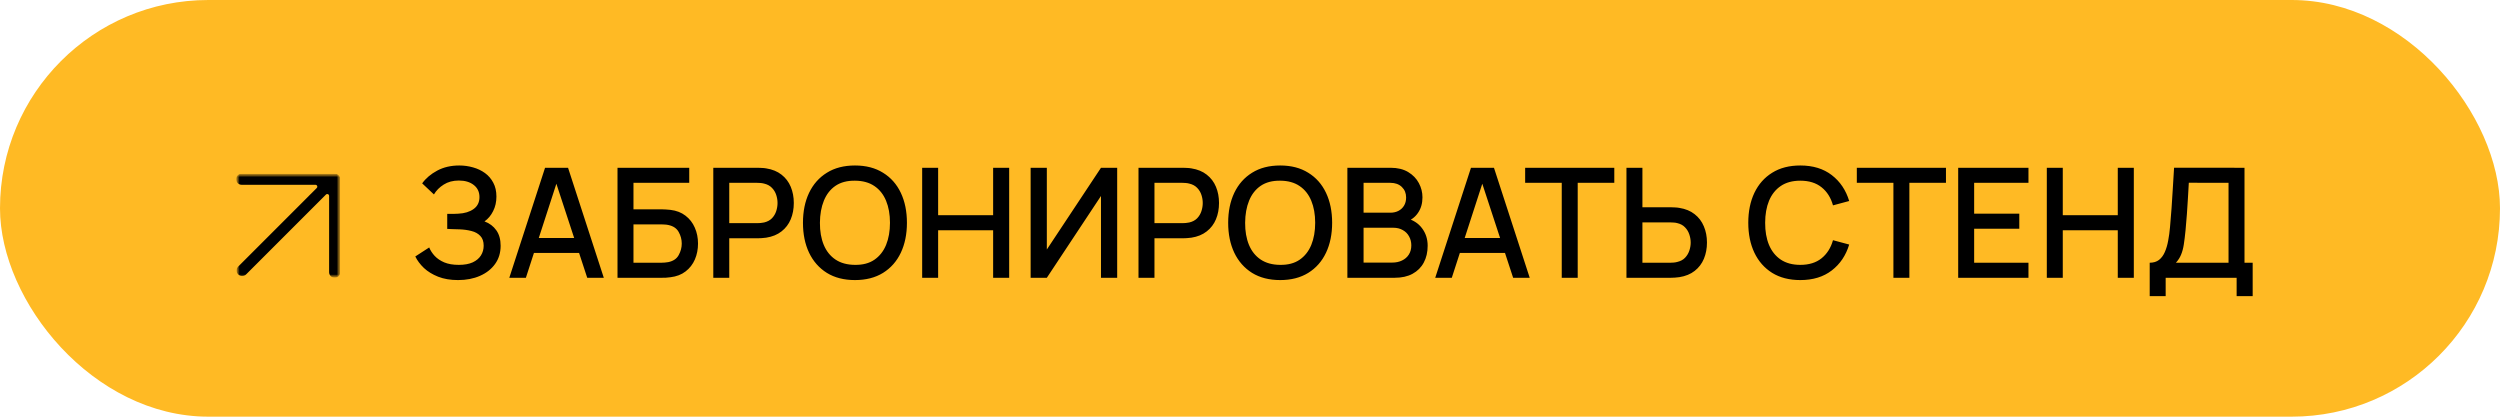
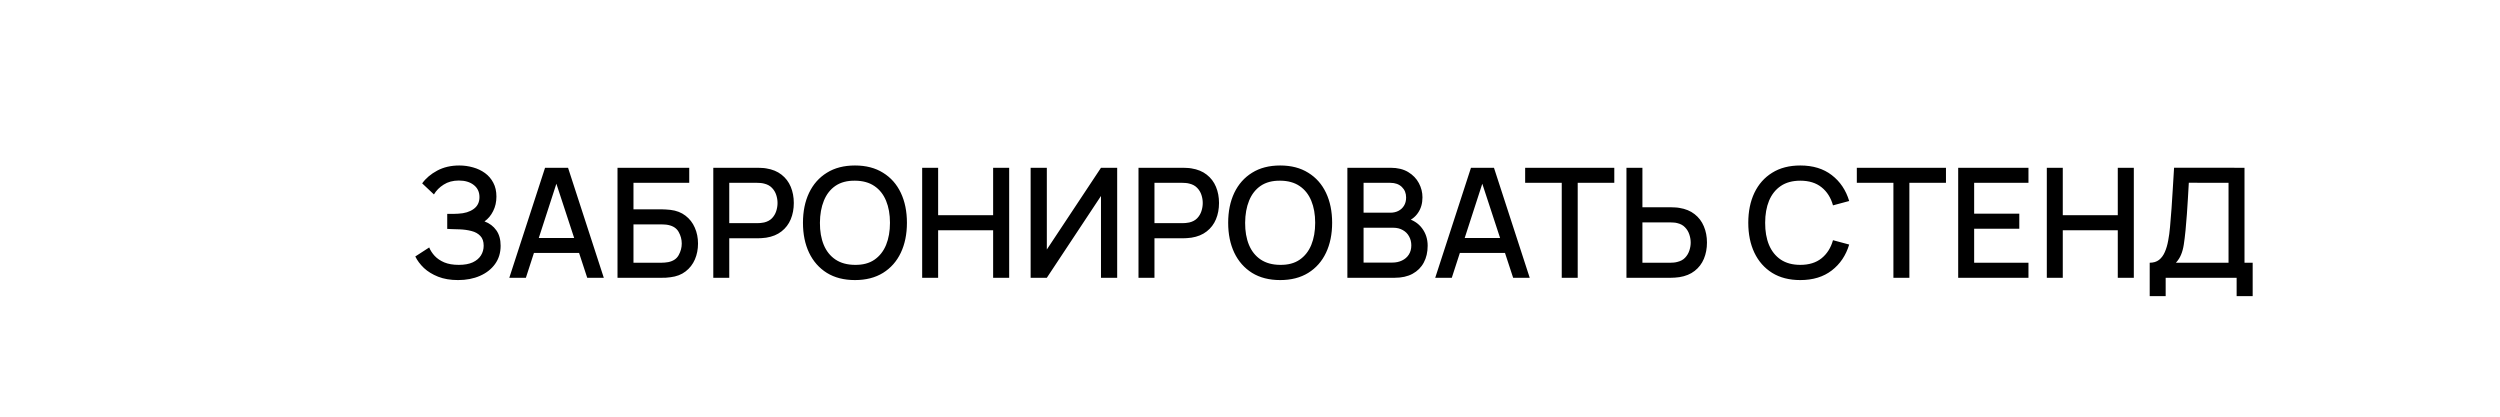
<svg xmlns="http://www.w3.org/2000/svg" width="360" height="60" viewBox="0 0 360 60" fill="none">
-   <rect width="360" height="60" rx="30" fill="#FFBA24" />
  <g clip-path="url(#clip0_607_113)">
    <mask id="mask0_607_113" style="mask-type:luminance" maskUnits="userSpaceOnUse" x="34" y="25" width="15" height="15">
-       <path d="M49 25H34V40H49V25Z" fill="white" />
-     </mask>
+       </mask>
    <g mask="url(#mask0_607_113)">
      <mask id="mask1_607_113" style="mask-type:luminance" maskUnits="userSpaceOnUse" x="34" y="25" width="15" height="16">
-         <path d="M49 25.003H34V40.003H49V25.003Z" fill="white" />
-       </mask>
+         </mask>
      <g mask="url(#mask1_607_113)">
-         <path fill-rule="evenodd" clip-rule="evenodd" d="M34 25.807C34 25.363 34.36 25.003 34.804 25.003H48.196C48.64 25.003 49 25.363 49 25.807V39.2C49 39.644 48.64 40.003 48.196 40.003C47.753 40.003 47.393 39.644 47.393 39.2V28.209C47.393 27.97 47.104 27.851 46.936 28.019L35.436 39.519C35.123 39.832 34.614 39.832 34.3 39.519C33.986 39.205 33.986 38.696 34.3 38.382L45.614 27.068C45.783 26.899 45.663 26.611 45.425 26.611H34.804C34.36 26.611 34 26.251 34 25.807Z" fill="black" />
-       </g>
+         </g>
    </g>
  </g>
  <path d="M65.963 40.33C64.863 40.33 63.906 40.169 63.092 39.846C62.278 39.523 61.596 39.105 61.046 38.592C60.503 38.071 60.089 37.518 59.803 36.931L61.805 35.633C61.981 36.066 62.245 36.473 62.597 36.854C62.956 37.235 63.418 37.547 63.983 37.789C64.555 38.024 65.248 38.141 66.062 38.141C66.876 38.141 67.547 38.02 68.075 37.778C68.603 37.529 68.995 37.199 69.252 36.788C69.516 36.37 69.648 35.901 69.648 35.38C69.648 34.771 69.487 34.302 69.164 33.972C68.849 33.635 68.427 33.4 67.899 33.268C67.371 33.129 66.799 33.048 66.183 33.026C65.67 33.011 65.299 33 65.072 32.993C64.845 32.978 64.691 32.971 64.61 32.971C64.537 32.971 64.467 32.971 64.401 32.971V30.793C64.482 30.793 64.621 30.793 64.819 30.793C65.024 30.793 65.237 30.793 65.457 30.793C65.677 30.786 65.857 30.778 65.996 30.771C66.905 30.727 67.639 30.503 68.196 30.1C68.761 29.697 69.043 29.125 69.043 28.384C69.043 27.643 68.768 27.06 68.218 26.635C67.675 26.21 66.96 25.997 66.073 25.997C65.23 25.997 64.504 26.191 63.895 26.58C63.286 26.961 62.817 27.434 62.487 27.999L60.793 26.404C61.321 25.671 62.043 25.058 62.96 24.567C63.877 24.076 64.936 23.83 66.139 23.83C66.821 23.83 67.481 23.922 68.119 24.105C68.757 24.281 69.329 24.552 69.835 24.919C70.341 25.286 70.741 25.751 71.034 26.316C71.335 26.873 71.485 27.537 71.485 28.307C71.485 29.077 71.327 29.774 71.012 30.397C70.704 31.02 70.29 31.515 69.769 31.882C70.495 32.153 71.063 32.582 71.474 33.169C71.885 33.748 72.09 34.489 72.09 35.391C72.09 36.403 71.822 37.279 71.287 38.02C70.759 38.753 70.033 39.322 69.109 39.725C68.192 40.128 67.144 40.33 65.963 40.33ZM73.34 40L78.488 24.16H81.799L86.947 40H84.56L79.819 25.546H80.413L75.727 40H73.34ZM76.013 36.425V34.269H84.285V36.425H76.013ZM88.921 40V24.16H99.25V26.327H91.22V30.144H95.323C95.469 30.144 95.656 30.151 95.884 30.166C96.118 30.173 96.338 30.192 96.544 30.221C97.402 30.324 98.124 30.602 98.711 31.057C99.305 31.512 99.752 32.087 100.053 32.784C100.361 33.481 100.515 34.243 100.515 35.072C100.515 35.901 100.365 36.663 100.064 37.36C99.763 38.057 99.316 38.632 98.722 39.087C98.135 39.542 97.409 39.82 96.544 39.923C96.338 39.952 96.122 39.974 95.895 39.989C95.668 39.996 95.477 40 95.323 40H88.921ZM91.22 37.833H95.235C95.382 37.833 95.543 37.826 95.719 37.811C95.902 37.796 96.075 37.774 96.236 37.745C96.947 37.598 97.446 37.261 97.732 36.733C98.025 36.205 98.172 35.651 98.172 35.072C98.172 34.485 98.025 33.932 97.732 33.411C97.446 32.883 96.947 32.546 96.236 32.399C96.075 32.362 95.902 32.34 95.719 32.333C95.543 32.318 95.382 32.311 95.235 32.311H91.22V37.833ZM102.714 40V24.16H109.116C109.27 24.16 109.46 24.167 109.688 24.182C109.915 24.189 110.131 24.211 110.337 24.248C111.217 24.387 111.95 24.688 112.537 25.15C113.131 25.612 113.574 26.195 113.868 26.899C114.161 27.603 114.308 28.38 114.308 29.231C114.308 30.089 114.161 30.87 113.868 31.574C113.574 32.278 113.131 32.861 112.537 33.323C111.95 33.785 111.217 34.086 110.337 34.225C110.131 34.254 109.911 34.276 109.677 34.291C109.449 34.306 109.262 34.313 109.116 34.313H105.013V40H102.714ZM105.013 32.135H109.028C109.174 32.135 109.336 32.128 109.512 32.113C109.695 32.098 109.867 32.073 110.029 32.036C110.498 31.926 110.876 31.724 111.162 31.431C111.448 31.13 111.653 30.786 111.778 30.397C111.902 30.008 111.965 29.62 111.965 29.231C111.965 28.842 111.902 28.457 111.778 28.076C111.653 27.687 111.448 27.346 111.162 27.053C110.876 26.752 110.498 26.547 110.029 26.437C109.867 26.393 109.695 26.364 109.512 26.349C109.336 26.334 109.174 26.327 109.028 26.327H105.013V32.135ZM123.118 40.33C121.534 40.33 120.184 39.985 119.07 39.296C117.955 38.599 117.101 37.631 116.507 36.392C115.92 35.153 115.627 33.715 115.627 32.08C115.627 30.445 115.92 29.007 116.507 27.768C117.101 26.529 117.955 25.564 119.07 24.875C120.184 24.178 121.534 23.83 123.118 23.83C124.694 23.83 126.04 24.178 127.155 24.875C128.277 25.564 129.131 26.529 129.718 27.768C130.304 29.007 130.598 30.445 130.598 32.08C130.598 33.715 130.304 35.153 129.718 36.392C129.131 37.631 128.277 38.599 127.155 39.296C126.04 39.985 124.694 40.33 123.118 40.33ZM123.118 38.141C124.24 38.156 125.171 37.91 125.912 37.404C126.66 36.891 127.221 36.179 127.595 35.27C127.969 34.353 128.156 33.29 128.156 32.08C128.156 30.87 127.969 29.814 127.595 28.912C127.221 28.003 126.66 27.295 125.912 26.789C125.171 26.283 124.24 26.026 123.118 26.019C121.996 26.004 121.061 26.25 120.313 26.756C119.572 27.262 119.015 27.973 118.641 28.89C118.267 29.807 118.076 30.87 118.069 32.08C118.061 33.29 118.245 34.35 118.619 35.259C118.993 36.161 119.554 36.865 120.302 37.371C121.057 37.877 121.996 38.134 123.118 38.141ZM132.792 40V24.16H135.091V30.991H143.011V24.16H145.321V40H143.011V33.158H135.091V40H132.792ZM160.874 40H158.542V28.219L150.743 40H148.411V24.16H150.743V35.93L158.542 24.16H160.874V40ZM163.944 40V24.16H170.346C170.5 24.16 170.691 24.167 170.918 24.182C171.146 24.189 171.362 24.211 171.567 24.248C172.447 24.387 173.181 24.688 173.767 25.15C174.361 25.612 174.805 26.195 175.098 26.899C175.392 27.603 175.538 28.38 175.538 29.231C175.538 30.089 175.392 30.87 175.098 31.574C174.805 32.278 174.361 32.861 173.767 33.323C173.181 33.785 172.447 34.086 171.567 34.225C171.362 34.254 171.142 34.276 170.907 34.291C170.68 34.306 170.493 34.313 170.346 34.313H166.243V40H163.944ZM166.243 32.135H170.258C170.405 32.135 170.566 32.128 170.742 32.113C170.926 32.098 171.098 32.073 171.259 32.036C171.729 31.926 172.106 31.724 172.392 31.431C172.678 31.13 172.884 30.786 173.008 30.397C173.133 30.008 173.195 29.62 173.195 29.231C173.195 28.842 173.133 28.457 173.008 28.076C172.884 27.687 172.678 27.346 172.392 27.053C172.106 26.752 171.729 26.547 171.259 26.437C171.098 26.393 170.926 26.364 170.742 26.349C170.566 26.334 170.405 26.327 170.258 26.327H166.243V32.135ZM184.348 40.33C182.764 40.33 181.415 39.985 180.3 39.296C179.186 38.599 178.331 37.631 177.737 36.392C177.151 35.153 176.857 33.715 176.857 32.08C176.857 30.445 177.151 29.007 177.737 27.768C178.331 26.529 179.186 25.564 180.3 24.875C181.415 24.178 182.764 23.83 184.348 23.83C185.925 23.83 187.271 24.178 188.385 24.875C189.507 25.564 190.362 26.529 190.948 27.768C191.535 29.007 191.828 30.445 191.828 32.08C191.828 33.715 191.535 35.153 190.948 36.392C190.362 37.631 189.507 38.599 188.385 39.296C187.271 39.985 185.925 40.33 184.348 40.33ZM184.348 38.141C185.47 38.156 186.402 37.91 187.142 37.404C187.89 36.891 188.451 36.179 188.825 35.27C189.199 34.353 189.386 33.29 189.386 32.08C189.386 30.87 189.199 29.814 188.825 28.912C188.451 28.003 187.89 27.295 187.142 26.789C186.402 26.283 185.47 26.026 184.348 26.019C183.226 26.004 182.291 26.25 181.543 26.756C180.803 27.262 180.245 27.973 179.871 28.89C179.497 29.807 179.307 30.87 179.299 32.08C179.292 33.29 179.475 34.35 179.849 35.259C180.223 36.161 180.784 36.865 181.532 37.371C182.288 37.877 183.226 38.134 184.348 38.141ZM194.022 40V24.16H200.248C201.253 24.16 202.096 24.365 202.778 24.776C203.46 25.187 203.974 25.718 204.318 26.371C204.663 27.016 204.835 27.698 204.835 28.417C204.835 29.29 204.619 30.038 204.186 30.661C203.761 31.284 203.185 31.71 202.459 31.937L202.437 31.398C203.449 31.647 204.227 32.135 204.769 32.861C205.312 33.58 205.583 34.419 205.583 35.38C205.583 36.311 205.396 37.122 205.022 37.811C204.656 38.5 204.117 39.039 203.405 39.428C202.701 39.809 201.847 40 200.842 40H194.022ZM196.354 37.811H200.49C201.011 37.811 201.477 37.712 201.887 37.514C202.305 37.316 202.632 37.034 202.866 36.667C203.108 36.293 203.229 35.849 203.229 35.336C203.229 34.859 203.123 34.43 202.91 34.049C202.705 33.66 202.404 33.356 202.008 33.136C201.62 32.909 201.161 32.795 200.633 32.795H196.354V37.811ZM196.354 30.628H200.215C200.641 30.628 201.022 30.544 201.359 30.375C201.704 30.199 201.975 29.95 202.173 29.627C202.379 29.297 202.481 28.901 202.481 28.439C202.481 27.823 202.276 27.317 201.865 26.921C201.455 26.525 200.905 26.327 200.215 26.327H196.354V30.628ZM206.672 40L211.82 24.16H215.131L220.279 40H217.892L213.151 25.546H213.745L209.059 40H206.672ZM209.345 36.425V34.269H217.617V36.425H209.345ZM224.891 40V26.327H219.622V24.16H232.459V26.327H227.19V40H224.891ZM234.209 40V24.16H236.508V29.847H240.611C240.757 29.847 240.944 29.854 241.172 29.869C241.406 29.876 241.623 29.898 241.821 29.935C242.701 30.074 243.434 30.375 244.021 30.837C244.615 31.299 245.058 31.882 245.352 32.586C245.652 33.29 245.803 34.071 245.803 34.929C245.803 35.78 245.656 36.557 245.363 37.261C245.069 37.965 244.626 38.548 244.032 39.01C243.445 39.472 242.708 39.773 241.821 39.912C241.623 39.941 241.41 39.963 241.183 39.978C240.955 39.993 240.765 40 240.611 40H234.209ZM236.508 37.833H240.523C240.662 37.833 240.82 37.826 240.996 37.811C241.179 37.796 241.351 37.767 241.513 37.723C241.989 37.613 242.367 37.411 242.646 37.118C242.932 36.817 243.137 36.476 243.262 36.095C243.394 35.706 243.46 35.318 243.46 34.929C243.46 34.54 243.394 34.152 243.262 33.763C243.137 33.374 242.932 33.033 242.646 32.74C242.367 32.439 241.989 32.234 241.513 32.124C241.351 32.08 241.179 32.054 240.996 32.047C240.82 32.032 240.662 32.025 240.523 32.025H236.508V37.833ZM259.243 40.33C257.659 40.33 256.309 39.985 255.195 39.296C254.08 38.599 253.226 37.631 252.632 36.392C252.045 35.153 251.752 33.715 251.752 32.08C251.752 30.445 252.045 29.007 252.632 27.768C253.226 26.529 254.08 25.564 255.195 24.875C256.309 24.178 257.659 23.83 259.243 23.83C261.069 23.83 262.579 24.292 263.775 25.216C264.977 26.14 265.813 27.383 266.283 28.945L263.951 29.572C263.643 28.465 263.093 27.596 262.301 26.965C261.516 26.334 260.497 26.019 259.243 26.019C258.121 26.019 257.186 26.272 256.438 26.778C255.69 27.284 255.125 27.992 254.744 28.901C254.37 29.81 254.183 30.87 254.183 32.08C254.175 33.29 254.359 34.35 254.733 35.259C255.114 36.168 255.679 36.876 256.427 37.382C257.182 37.888 258.121 38.141 259.243 38.141C260.497 38.141 261.516 37.826 262.301 37.195C263.093 36.557 263.643 35.688 263.951 34.588L266.283 35.215C265.813 36.777 264.977 38.02 263.775 38.944C262.579 39.868 261.069 40.33 259.243 40.33ZM272.651 40V26.327H267.382V24.16H280.219V26.327H274.95V40H272.651ZM281.979 40V24.16H292.099V26.327H284.278V30.771H290.779V32.938H284.278V37.833H292.099V40H281.979ZM294.741 40V24.16H297.04V30.991H304.96V24.16H307.27V40H304.96V33.158H297.04V40H294.741ZM309.557 42.64V37.833C310.1 37.833 310.547 37.697 310.899 37.426C311.251 37.147 311.53 36.77 311.735 36.293C311.948 35.809 312.109 35.259 312.219 34.643C312.337 34.027 312.425 33.378 312.483 32.696C312.571 31.772 312.645 30.87 312.703 29.99C312.769 29.103 312.828 28.186 312.879 27.24C312.938 26.294 313 25.264 313.066 24.149L323.208 24.16V37.833H324.385V42.64H322.075V40H311.856V42.64H309.557ZM313.33 37.833H320.909V26.327L315.189 26.316C315.138 27.123 315.094 27.889 315.057 28.615C315.021 29.341 314.973 30.074 314.914 30.815C314.863 31.548 314.797 32.337 314.716 33.18C314.636 33.987 314.551 34.672 314.463 35.237C314.375 35.794 314.243 36.278 314.067 36.689C313.899 37.1 313.653 37.481 313.33 37.833Z" fill="black" />
  <defs>
    <clipPath id="clip0_607_113">
      <rect width="15" height="15" fill="white" transform="translate(34 25)" />
    </clipPath>
  </defs>
</svg>